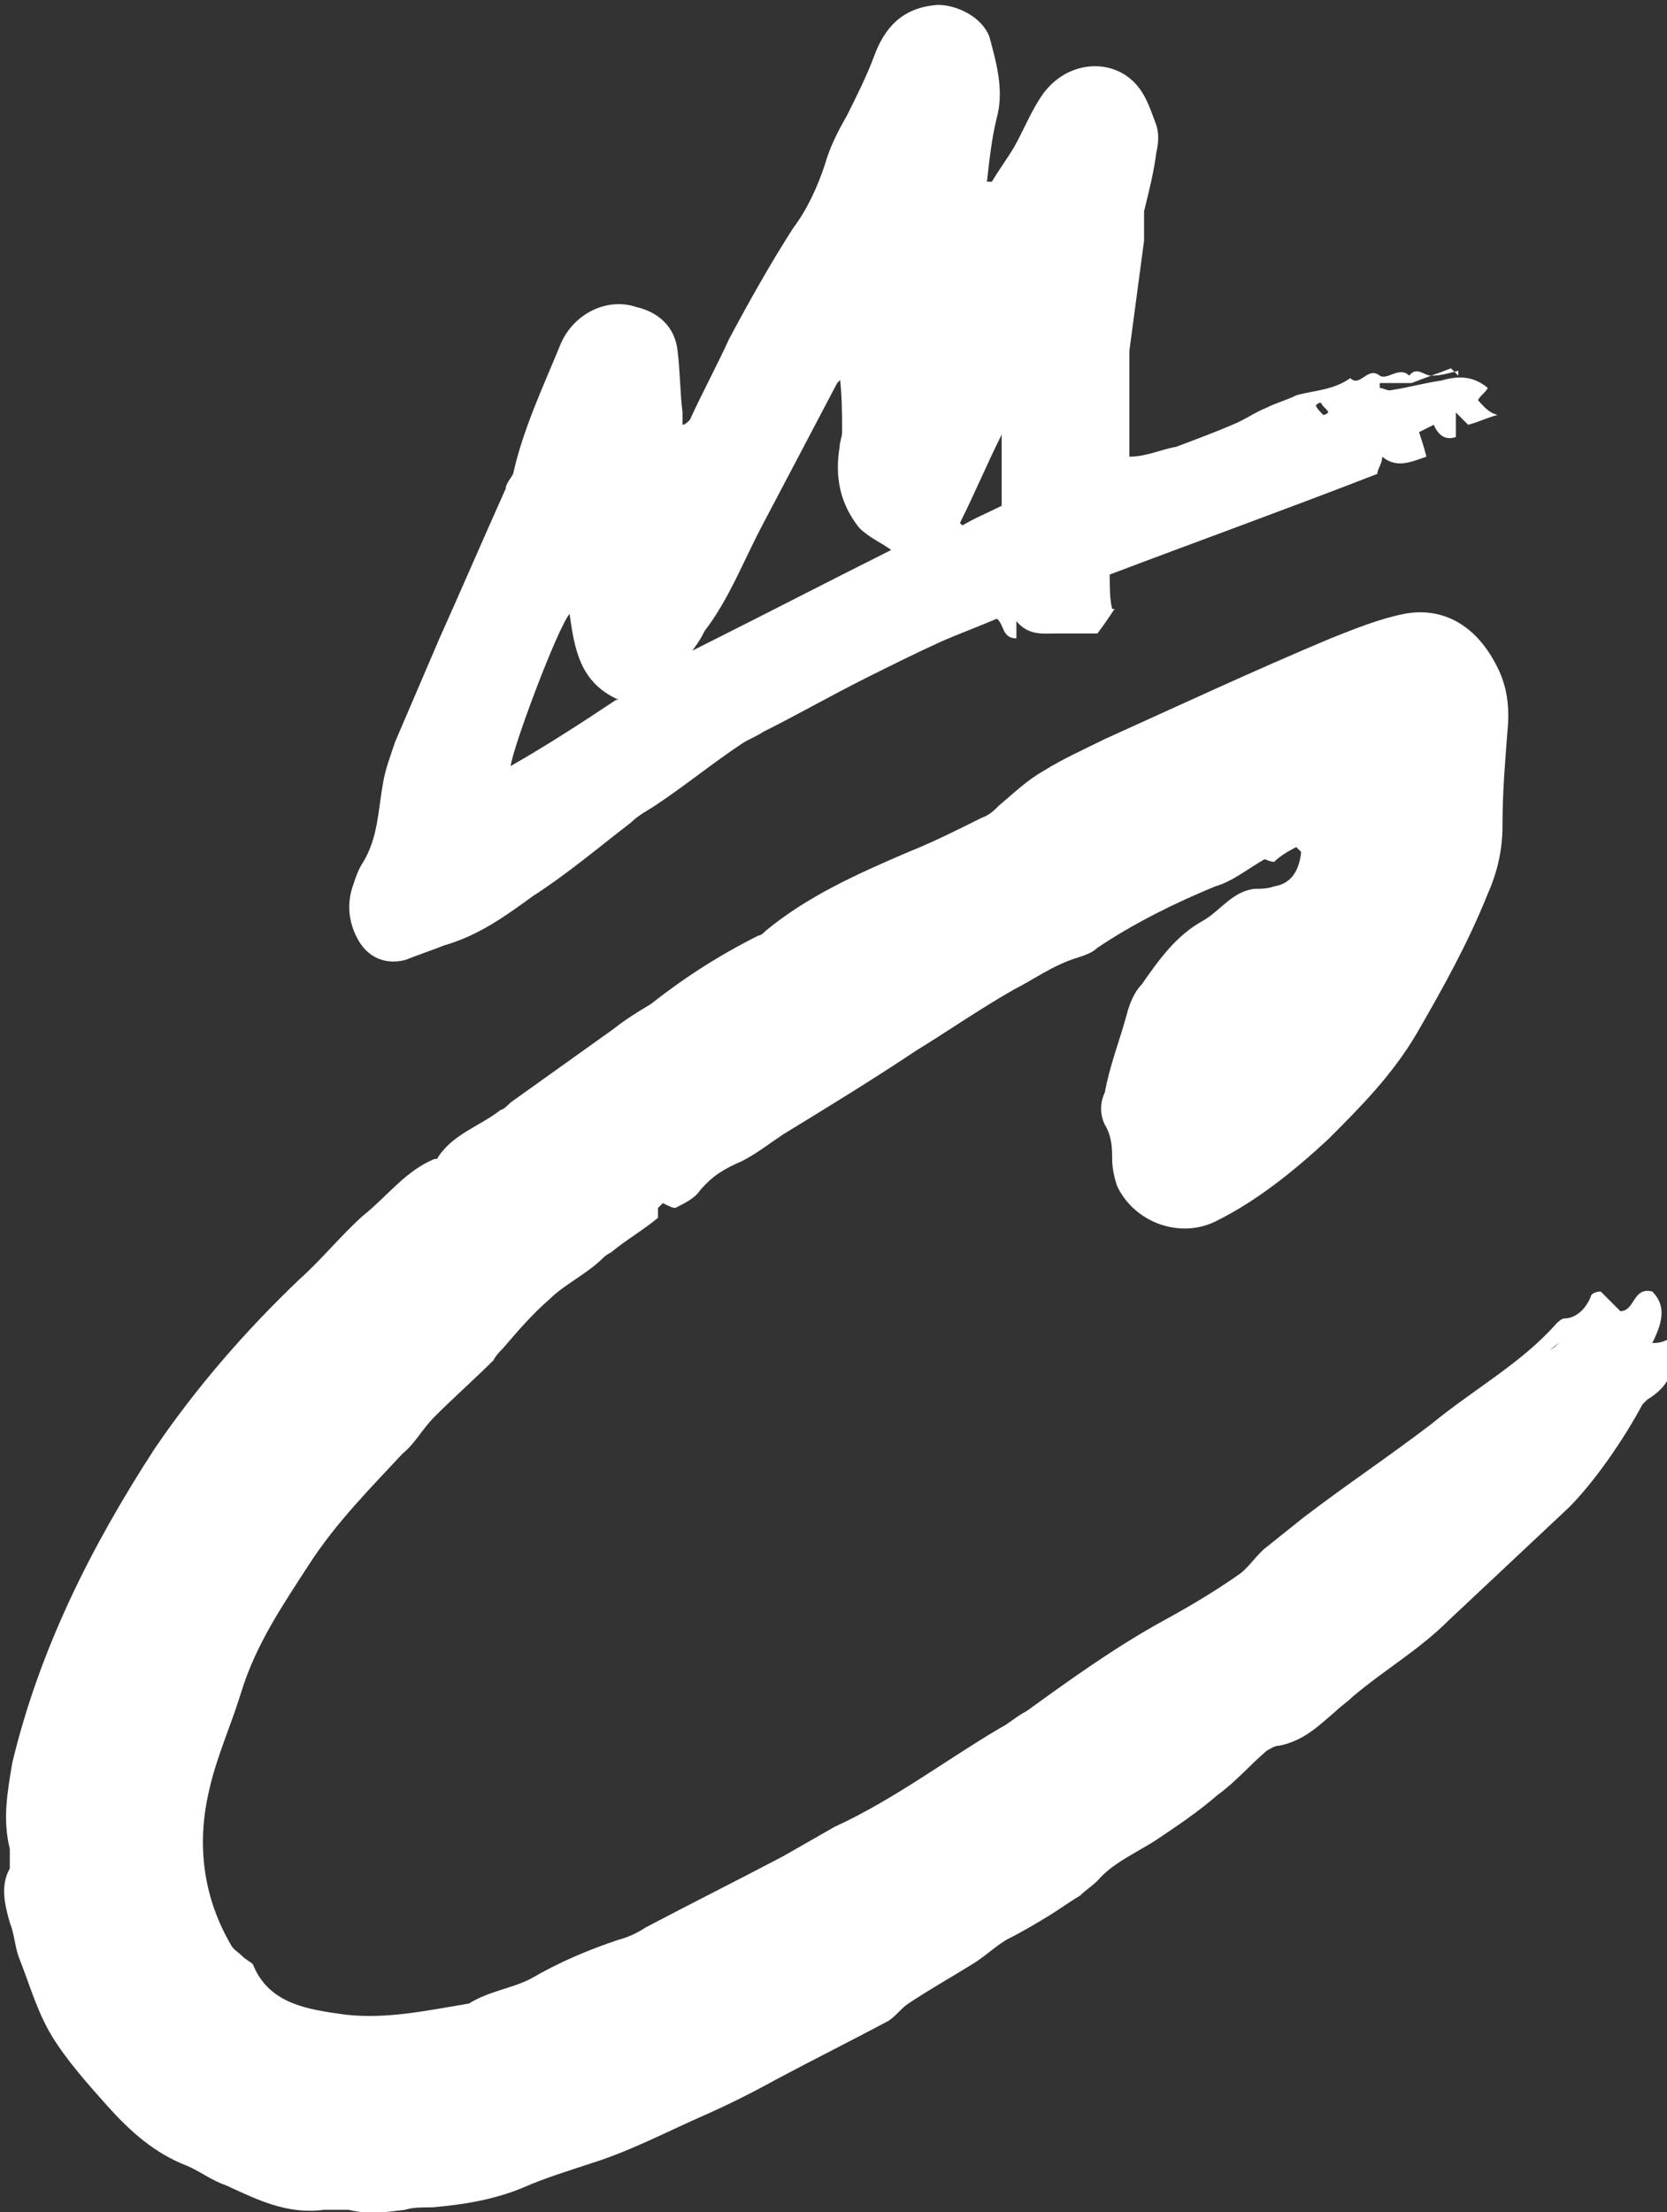
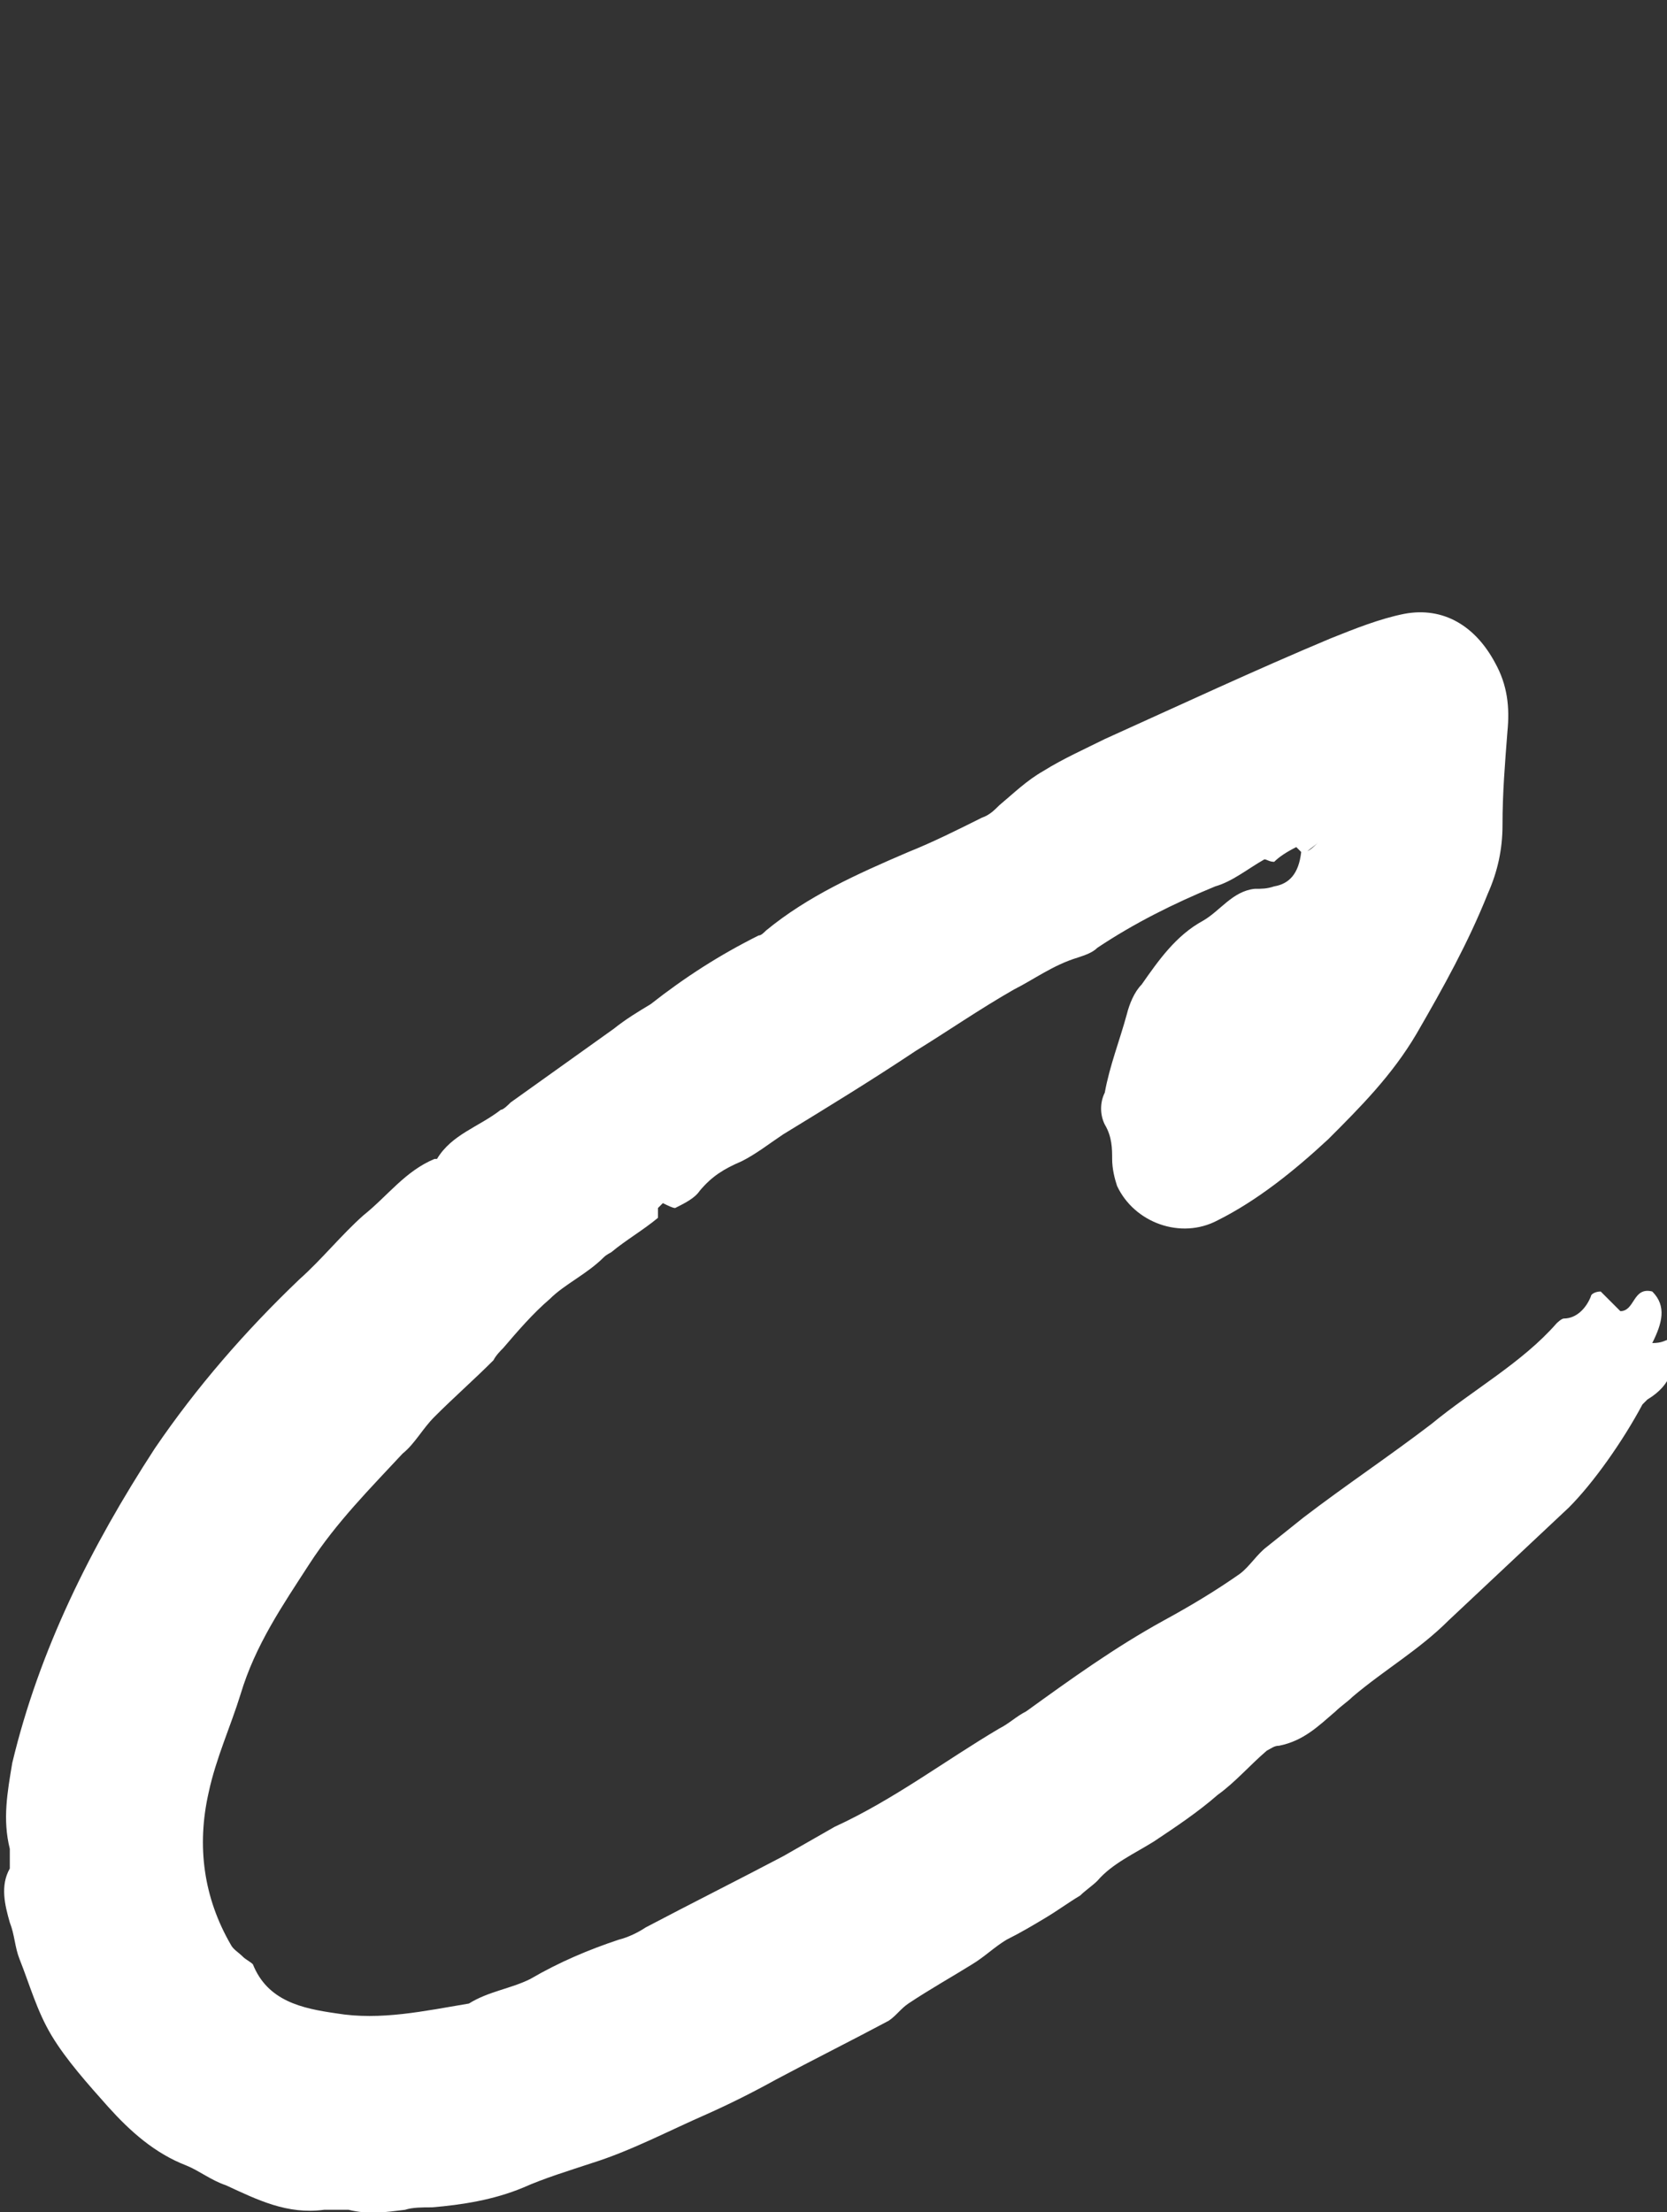
<svg xmlns="http://www.w3.org/2000/svg" version="1.1" viewBox="0 0 67.9 90.1">
  <rect x="0" y="0" width="67.9" height="90.1" fill="#333333" stroke="none" />
  <defs>
    <style>
      .cls-1 {
        fill: #fff;
      }
    </style>
  </defs>
  <g>
    <g id="Layer_1">
-       <path class="cls-1" d="M52.8,34.5c-.4.2-.7.4-.9.6-.2,0-.3-.1-.4-.1-.7.4-1.3.9-2,1.1-1.7.7-3.3,1.5-4.8,2.5-.2.2-.5.3-.8.4-1,.3-1.8.9-2.6,1.3-1.4.8-2.7,1.7-4,2.5-1.8,1.2-3.6,2.3-5.4,3.4-.6.4-1.1.8-1.7,1.1-.7.3-1.2.6-1.7,1.2-.2.3-.6.5-1,.7-.1,0-.3-.1-.5-.2,0,0-.1.1-.2.2,0,.1,0,.3,0,.4-.6.5-1.3.9-1.9,1.4,0,0-.2.1-.3.2-.7.7-1.6,1.1-2.2,1.7-.7.6-1.3,1.3-1.9,2-.1.1-.3.3-.4.5-.8.8-1.6,1.5-2.4,2.3-.5.5-.8,1.1-1.3,1.5-1.3,1.4-2.7,2.8-3.8,4.5-1.1,1.7-2.2,3.3-2.8,5.3-.4,1.3-1,2.6-1.3,4-.5,2.2-.2,4.3.9,6.2.1.2.3.3.5.5.1.1.3.2.4.3.6,1.5,2,1.8,3.4,2,1.8.3,3.6-.1,5.4-.4.8-.5,1.7-.6,2.5-1,1.2-.7,2.4-1.2,3.6-1.6.4-.1.8-.3,1.1-.5,1.9-1,3.7-1.9,5.6-2.9.7-.4,1.4-.8,2.1-1.2,2.4-1.1,4.5-2.7,6.7-4,.4-.2.7-.5,1.1-.7,1.8-1.3,3.6-2.6,5.6-3.7,1.1-.6,2.1-1.2,3.1-1.9.4-.3.7-.8,1.1-1.1.5-.4,1-.8,1.5-1.2,1.7-1.3,3.5-2.5,5.2-3.8,1.7-1.4,3.7-2.5,5.1-4.1,0,0,.2-.2.3-.2.5,0,.9-.4,1.1-.9,0-.1.2-.2.4-.2.3.3.5.5.8.8.6,0,.5-1,1.3-.8.6.6.4,1.3,0,2.1.4,0,.5-.1.8-.2,0,0,0,0,0,.1.2,1,0,1.8-1,2.4,0,0-.1.1-.2.2-.8,1.5-2,3.2-3,4.2-1.6,1.5-3.3,3.1-4.9,4.6-1.2,1.2-2.6,2-3.9,3.1-.2.2-.5.4-.7.6-.7.6-1.3,1.2-2.3,1.4-.2,0-.3.1-.5.2-.7.6-1.3,1.3-2,1.8-.8.7-1.7,1.3-2.6,1.9-.8.5-1.7.9-2.3,1.6-.2.2-.5.4-.7.6-.5.3-.9.6-1.4.9-.5.3-1,.6-1.6.9-.5.3-.9.7-1.4,1-.8.5-1.7,1-2.6,1.6-.3.2-.5.5-.8.7-1.5.8-3.1,1.6-4.6,2.4-.9.5-1.9,1-2.8,1.4-1.6.7-3.1,1.5-4.7,2-.9.3-1.9.6-2.8,1-1.2.5-2.5.7-3.7.8-.4,0-.8,0-1.1.1-.8.1-1.5.2-2.3,0-.3,0-.6,0-1,0-1.5.2-2.7-.4-4-1-.6-.2-1.1-.6-1.6-.8-1.3-.5-2.3-1.4-3.2-2.4-.8-.9-1.7-1.9-2.3-2.9-.6-1-.9-2.1-1.3-3.1-.2-.5-.2-1-.4-1.5-.2-.7-.4-1.5,0-2.2,0-.2,0-.5,0-.8-.3-1.2-.1-2.3.1-3.5,1.1-4.6,3.2-8.8,5.8-12.8,1.7-2.5,3.7-4.8,5.9-6.9.9-.8,1.7-1.8,2.6-2.6,1-.8,1.7-1.8,2.9-2.3,0,0,.1,0,.1,0,.6-1,1.7-1.3,2.6-2,.1,0,.3-.2.4-.3,1.4-1,2.8-2,4.2-3,.5-.4,1-.7,1.5-1,1.4-1.1,2.8-2,4.4-2.8.1,0,.2-.1.3-.2,1.7-1.4,3.7-2.3,5.8-3.2,1-.4,2-.9,3-1.4.3-.1.5-.3.7-.5.6-.5,1.1-1,1.8-1.4.8-.5,1.7-.9,2.5-1.3,3.1-1.4,6.1-2.8,9.2-4.1,1-.4,2-.8,3-1,1.6-.3,2.9.5,3.7,2,.5.9.6,1.8.5,2.8-.1,1.3-.2,2.5-.2,3.8,0,1-.2,1.9-.6,2.8-.8,2-1.8,3.8-2.9,5.7-1,1.7-2.3,3-3.6,4.3-1.4,1.3-2.9,2.5-4.5,3.3-1.5.8-3.4.1-4.1-1.4-.1-.3-.2-.7-.2-1.1s0-.9-.3-1.4c-.2-.4-.2-.9,0-1.3.2-1.1.6-2.1.9-3.2.1-.4.3-.9.6-1.2.7-1,1.4-2,2.5-2.6.7-.4,1.2-1.2,2.1-1.3.3,0,.5,0,.8-.1.6-.1,1-.5,1.1-1.4M62.9,55h.1c.2,0,.4-.2.6-.4,0,0,0,0,0,0-.2.2-.4.3-.6.5" />
-       <path class="cls-1" d="M59.1,15c-.5.2-1.1.4-1.6.6-.5,0-.9,0-1.3,0,0,0,0,.1,0,.2.1,0,.3.1.4.1.7-.1,1.4-.3,2.1-.4.7-.2,1.3-.2,1.9.3-.1.2-.3.3-.4.5.2.2.4.5.8.6-.4.1-.8.3-1.2.4-.1-.1-.2-.2-.5-.5,0,.5,0,.7,0,1q-.6.2-.9-.5c-.2.1-.4.2-.6.3.1.3.2.6.3,1-.6.2-1.2.5-1.8,0,0,.3-.2.5-.2.7-3.6,1.4-7.2,2.7-10.9,4.1,0,.5,0,1,.1,1.4,0,0,0,0,.1,0-.2.3-.4.6-.7,1-.5,0-1.1,0-1.7,0-.5,0-1.1.1-1.6-.5,0,.3,0,.5,0,.7-.6,0-.5-.6-.8-.8-.7.3-1.5.6-2.2.9-1.1.5-2.1,1-3.1,1.5-1.4.7-2.8,1.5-4.2,2.2-.3.2-.6.3-.9.5-1.2.8-2.3,1.7-3.5,2.5-.3.2-.7.4-1,.7-1.3,1-2.6,2.1-4,3-1.1.8-2.2,1.6-3.6,2-.5.2-1.1.4-1.6.6-.8.2-1.5-.1-1.9-.8-.4-.7-.5-1.5-.2-2.3.1-.3.2-.6.4-.9.6-1,.6-2.1.8-3.2.1-.6.3-1.1.5-1.7.6-1.4,1.2-2.8,1.8-4.2.9-2,1.8-4.1,2.7-6.1,0-.2.2-.4.3-.6.4-1.8,1.2-3.5,1.9-5.2.5-1.3,1.9-2,3.1-1.6.9.2,1.6.8,1.7,1.8.1.8.1,1.7.2,2.5,0,.2,0,.3,0,.5.1,0,.2-.1.3-.2.5-1.1,1.1-2.2,1.6-3.3.8-1.5,1.7-3.1,2.6-4.5.6-.8,1-1.7,1.3-2.6.2-.7.5-1.3.9-2,.4-.8.8-1.6,1.1-2.4.4-1.1,1.1-2,2.6-2.1.8,0,1.8.5,2.1,1.3.3,1.1.6,2.2.3,3.3-.2.8-.3,1.7-.4,2.6,0,0,.1,0,.2,0,.3-.5.6-.9.9-1.4.4-.7.7-1.5,1.2-2.2.9-1.2,2.4-1.4,3.4-.7.7.5.9,1.2,1.2,2,.1.3.1.7,0,1.1-.1.8-.3,1.6-.5,2.4,0,.4,0,.8,0,1.2-.2,1.5-.4,3-.6,4.5,0,.5,0,1,0,1.5,0,.5,0,1,0,1.5,0,.4,0,.8,0,1.3.7,0,1.3-.3,1.9-.4.8-.3,1.6-.6,2.3-.9.5-.2.9-.5,1.4-.7.4-.2.8-.3,1.2-.5.7-.2,1.5-.2,2.2-.7.4.4.7-.5,1.2-.1.3.2.8-.4,1.2,0,.3-.4.6,0,.9,0,.4,0,.7-.1,1.1-.2,0,0,0,.1,0,.2M34.3,15.4c0,0-.1.1-.2.2-1,1.9-2,3.8-3,5.7-.8,1.5-1.4,3.1-2.4,4.4-.1.2-.2.4-.5.8,2.8-1.4,5.5-2.8,8.1-4.1-.4-.3-.9-.5-1.3-.9-.8-1-1-2.1-.8-3.3,0-.2.1-.4.1-.6,0-.7,0-1.5-.1-2.3M25.2,28.5c-1.6-.7-1.8-2.1-2-3.5-.5.6-2.3,5.4-2.4,6.2,1.4-.8,2.8-1.7,4.3-2.7M39,21.2c0,0,.1.1.2.2.5-.3,1-.5,1.6-.8v-2.9h0c-.6,1.2-1.1,2.4-1.7,3.6M53.8,16.4c0,0-.1,0-.2.1,0,.1.2.3.3.4,0,0,.1,0,.2-.1,0-.1-.2-.2-.3-.4" />
+       <path class="cls-1" d="M52.8,34.5c-.4.2-.7.4-.9.6-.2,0-.3-.1-.4-.1-.7.4-1.3.9-2,1.1-1.7.7-3.3,1.5-4.8,2.5-.2.2-.5.3-.8.4-1,.3-1.8.9-2.6,1.3-1.4.8-2.7,1.7-4,2.5-1.8,1.2-3.6,2.3-5.4,3.4-.6.4-1.1.8-1.7,1.1-.7.3-1.2.6-1.7,1.2-.2.3-.6.5-1,.7-.1,0-.3-.1-.5-.2,0,0-.1.1-.2.2,0,.1,0,.3,0,.4-.6.5-1.3.9-1.9,1.4,0,0-.2.1-.3.2-.7.7-1.6,1.1-2.2,1.7-.7.6-1.3,1.3-1.9,2-.1.1-.3.3-.4.5-.8.8-1.6,1.5-2.4,2.3-.5.5-.8,1.1-1.3,1.5-1.3,1.4-2.7,2.8-3.8,4.5-1.1,1.7-2.2,3.3-2.8,5.3-.4,1.3-1,2.6-1.3,4-.5,2.2-.2,4.3.9,6.2.1.2.3.3.5.5.1.1.3.2.4.3.6,1.5,2,1.8,3.4,2,1.8.3,3.6-.1,5.4-.4.8-.5,1.7-.6,2.5-1,1.2-.7,2.4-1.2,3.6-1.6.4-.1.8-.3,1.1-.5,1.9-1,3.7-1.9,5.6-2.9.7-.4,1.4-.8,2.1-1.2,2.4-1.1,4.5-2.7,6.7-4,.4-.2.7-.5,1.1-.7,1.8-1.3,3.6-2.6,5.6-3.7,1.1-.6,2.1-1.2,3.1-1.9.4-.3.7-.8,1.1-1.1.5-.4,1-.8,1.5-1.2,1.7-1.3,3.5-2.5,5.2-3.8,1.7-1.4,3.7-2.5,5.1-4.1,0,0,.2-.2.3-.2.5,0,.9-.4,1.1-.9,0-.1.2-.2.4-.2.3.3.5.5.8.8.6,0,.5-1,1.3-.8.6.6.4,1.3,0,2.1.4,0,.5-.1.8-.2,0,0,0,0,0,.1.2,1,0,1.8-1,2.4,0,0-.1.1-.2.2-.8,1.5-2,3.2-3,4.2-1.6,1.5-3.3,3.1-4.9,4.6-1.2,1.2-2.6,2-3.9,3.1-.2.2-.5.4-.7.6-.7.6-1.3,1.2-2.3,1.4-.2,0-.3.1-.5.2-.7.6-1.3,1.3-2,1.8-.8.7-1.7,1.3-2.6,1.9-.8.5-1.7.9-2.3,1.6-.2.2-.5.4-.7.6-.5.3-.9.6-1.4.9-.5.3-1,.6-1.6.9-.5.3-.9.7-1.4,1-.8.5-1.7,1-2.6,1.6-.3.2-.5.5-.8.7-1.5.8-3.1,1.6-4.6,2.4-.9.5-1.9,1-2.8,1.4-1.6.7-3.1,1.5-4.7,2-.9.3-1.9.6-2.8,1-1.2.5-2.5.7-3.7.8-.4,0-.8,0-1.1.1-.8.1-1.5.2-2.3,0-.3,0-.6,0-1,0-1.5.2-2.7-.4-4-1-.6-.2-1.1-.6-1.6-.8-1.3-.5-2.3-1.4-3.2-2.4-.8-.9-1.7-1.9-2.3-2.9-.6-1-.9-2.1-1.3-3.1-.2-.5-.2-1-.4-1.5-.2-.7-.4-1.5,0-2.2,0-.2,0-.5,0-.8-.3-1.2-.1-2.3.1-3.5,1.1-4.6,3.2-8.8,5.8-12.8,1.7-2.5,3.7-4.8,5.9-6.9.9-.8,1.7-1.8,2.6-2.6,1-.8,1.7-1.8,2.9-2.3,0,0,.1,0,.1,0,.6-1,1.7-1.3,2.6-2,.1,0,.3-.2.4-.3,1.4-1,2.8-2,4.2-3,.5-.4,1-.7,1.5-1,1.4-1.1,2.8-2,4.4-2.8.1,0,.2-.1.3-.2,1.7-1.4,3.7-2.3,5.8-3.2,1-.4,2-.9,3-1.4.3-.1.5-.3.7-.5.6-.5,1.1-1,1.8-1.4.8-.5,1.7-.9,2.5-1.3,3.1-1.4,6.1-2.8,9.2-4.1,1-.4,2-.8,3-1,1.6-.3,2.9.5,3.7,2,.5.9.6,1.8.5,2.8-.1,1.3-.2,2.5-.2,3.8,0,1-.2,1.9-.6,2.8-.8,2-1.8,3.8-2.9,5.7-1,1.7-2.3,3-3.6,4.3-1.4,1.3-2.9,2.5-4.5,3.3-1.5.8-3.4.1-4.1-1.4-.1-.3-.2-.7-.2-1.1s0-.9-.3-1.4c-.2-.4-.2-.9,0-1.3.2-1.1.6-2.1.9-3.2.1-.4.3-.9.6-1.2.7-1,1.4-2,2.5-2.6.7-.4,1.2-1.2,2.1-1.3.3,0,.5,0,.8-.1.6-.1,1-.5,1.1-1.4h.1c.2,0,.4-.2.6-.4,0,0,0,0,0,0-.2.2-.4.3-.6.5" />
    </g>
  </g>
</svg>